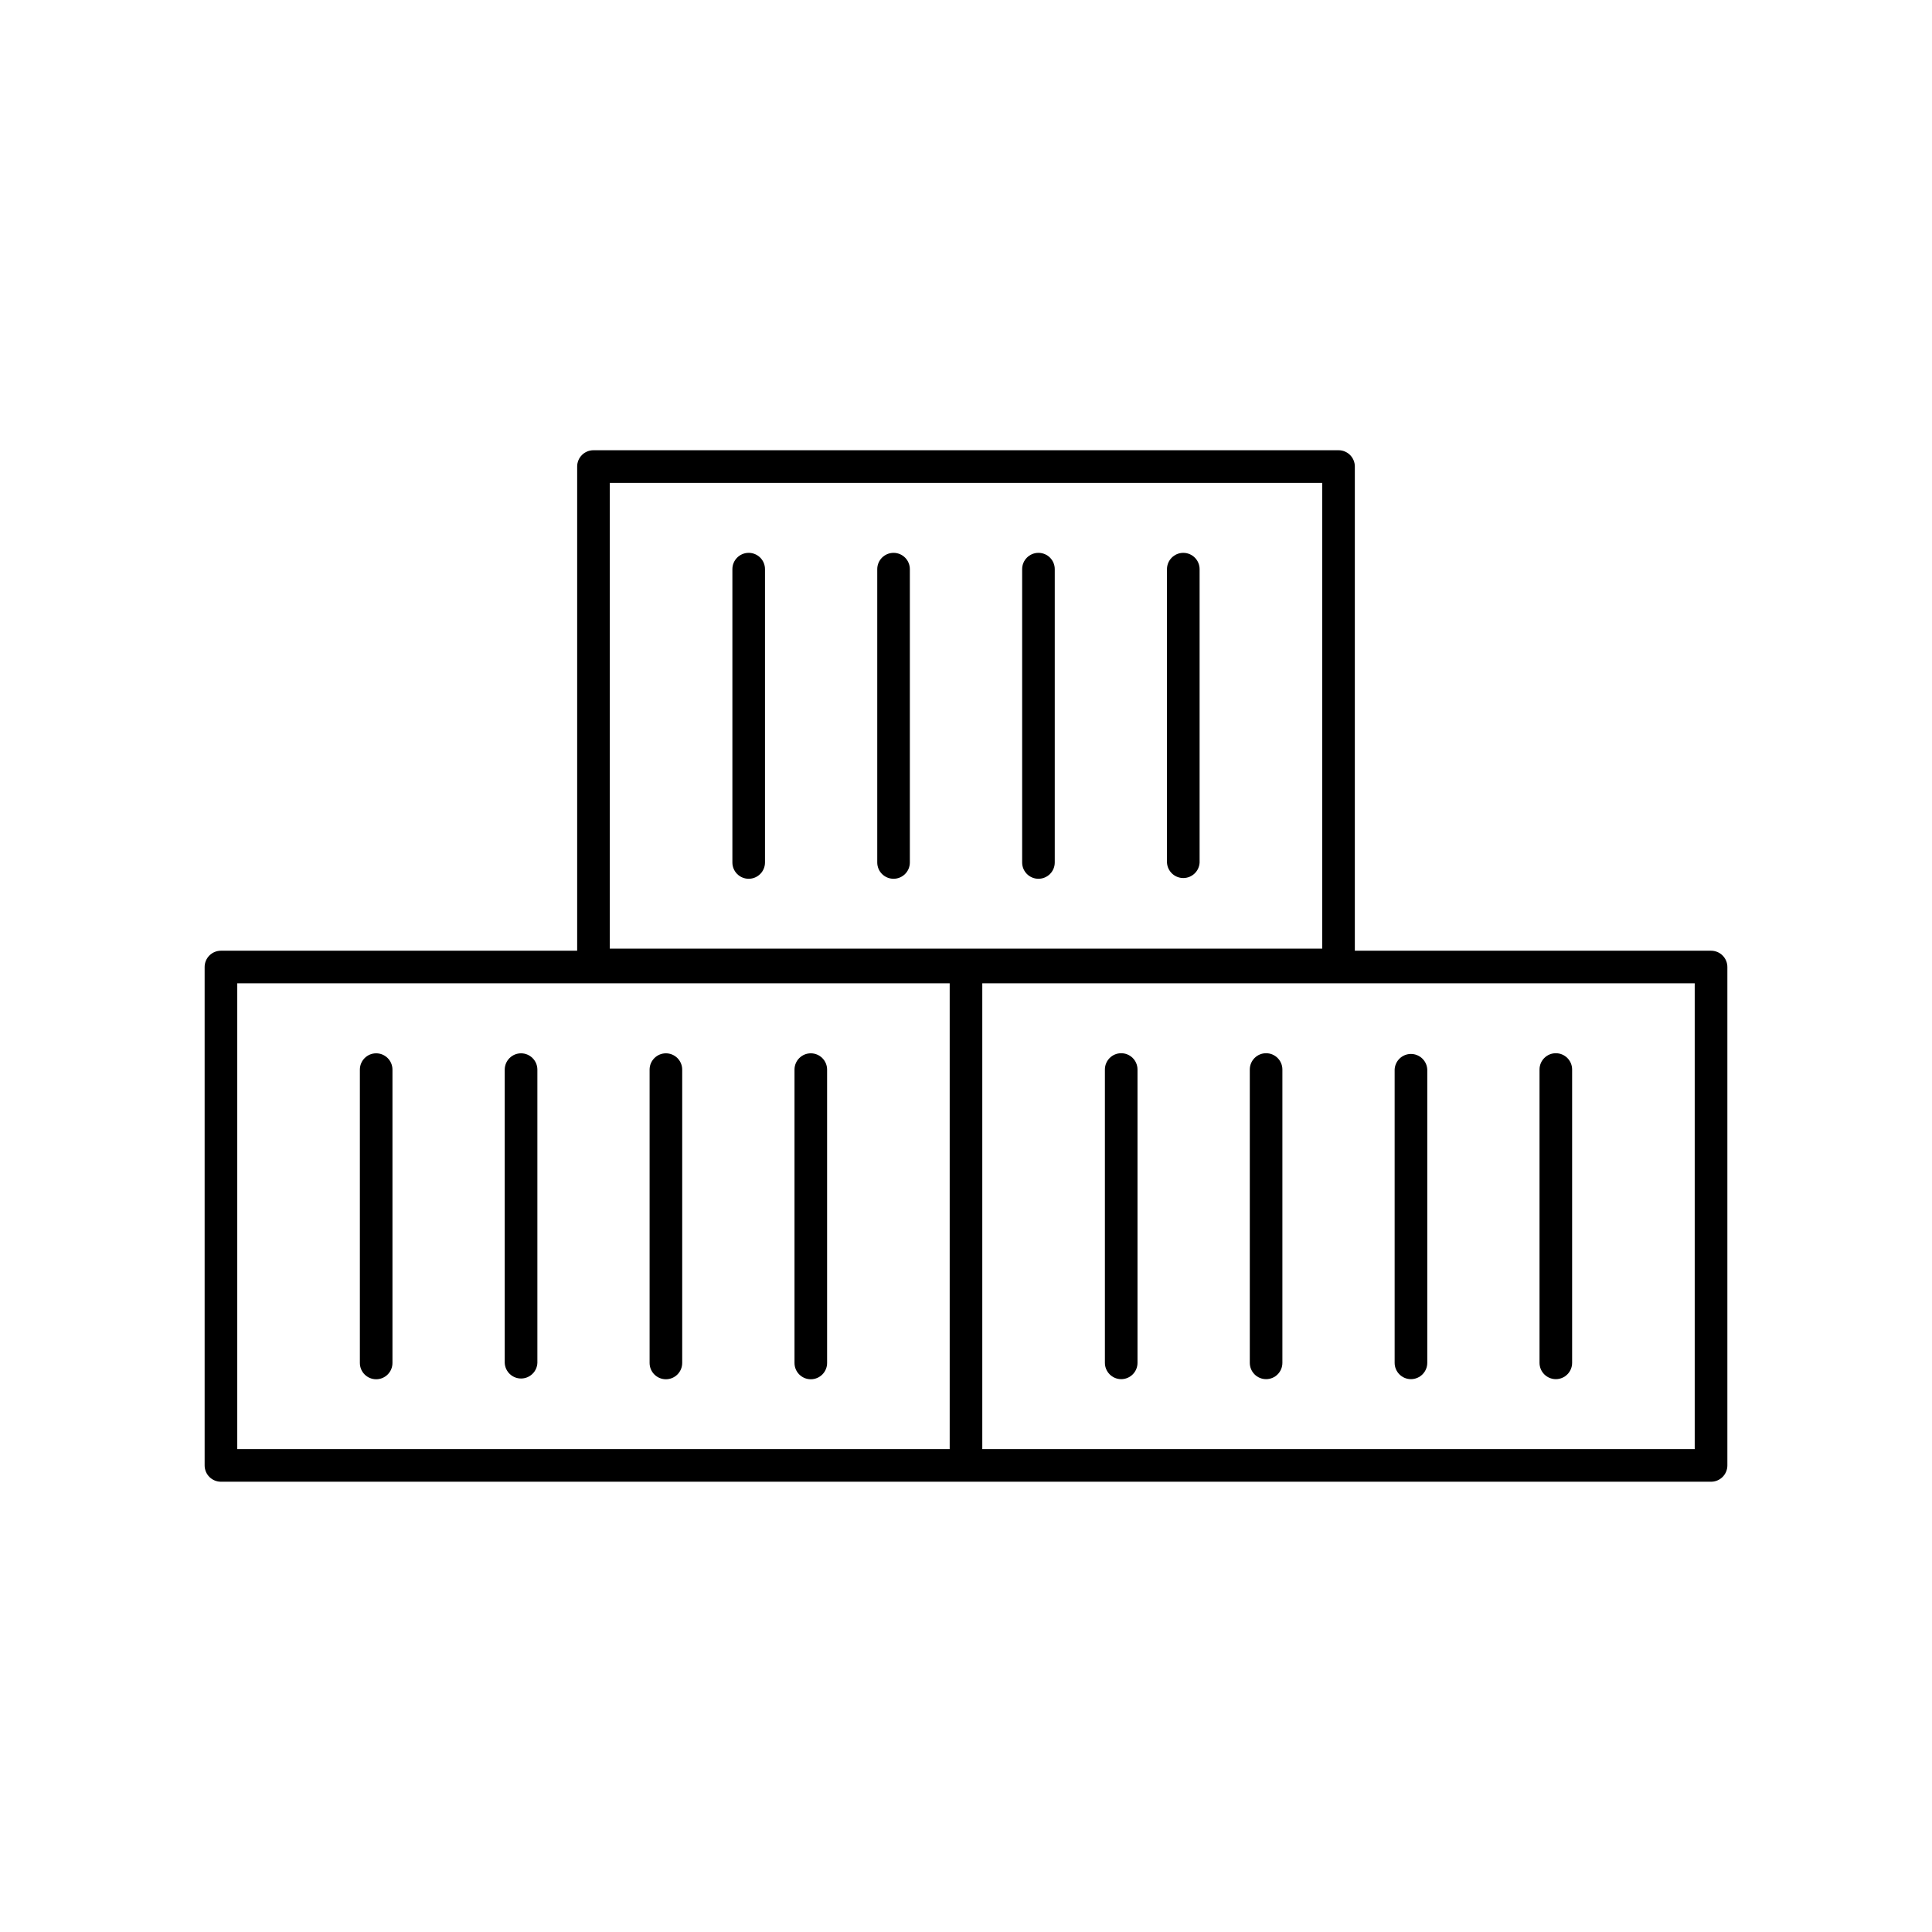
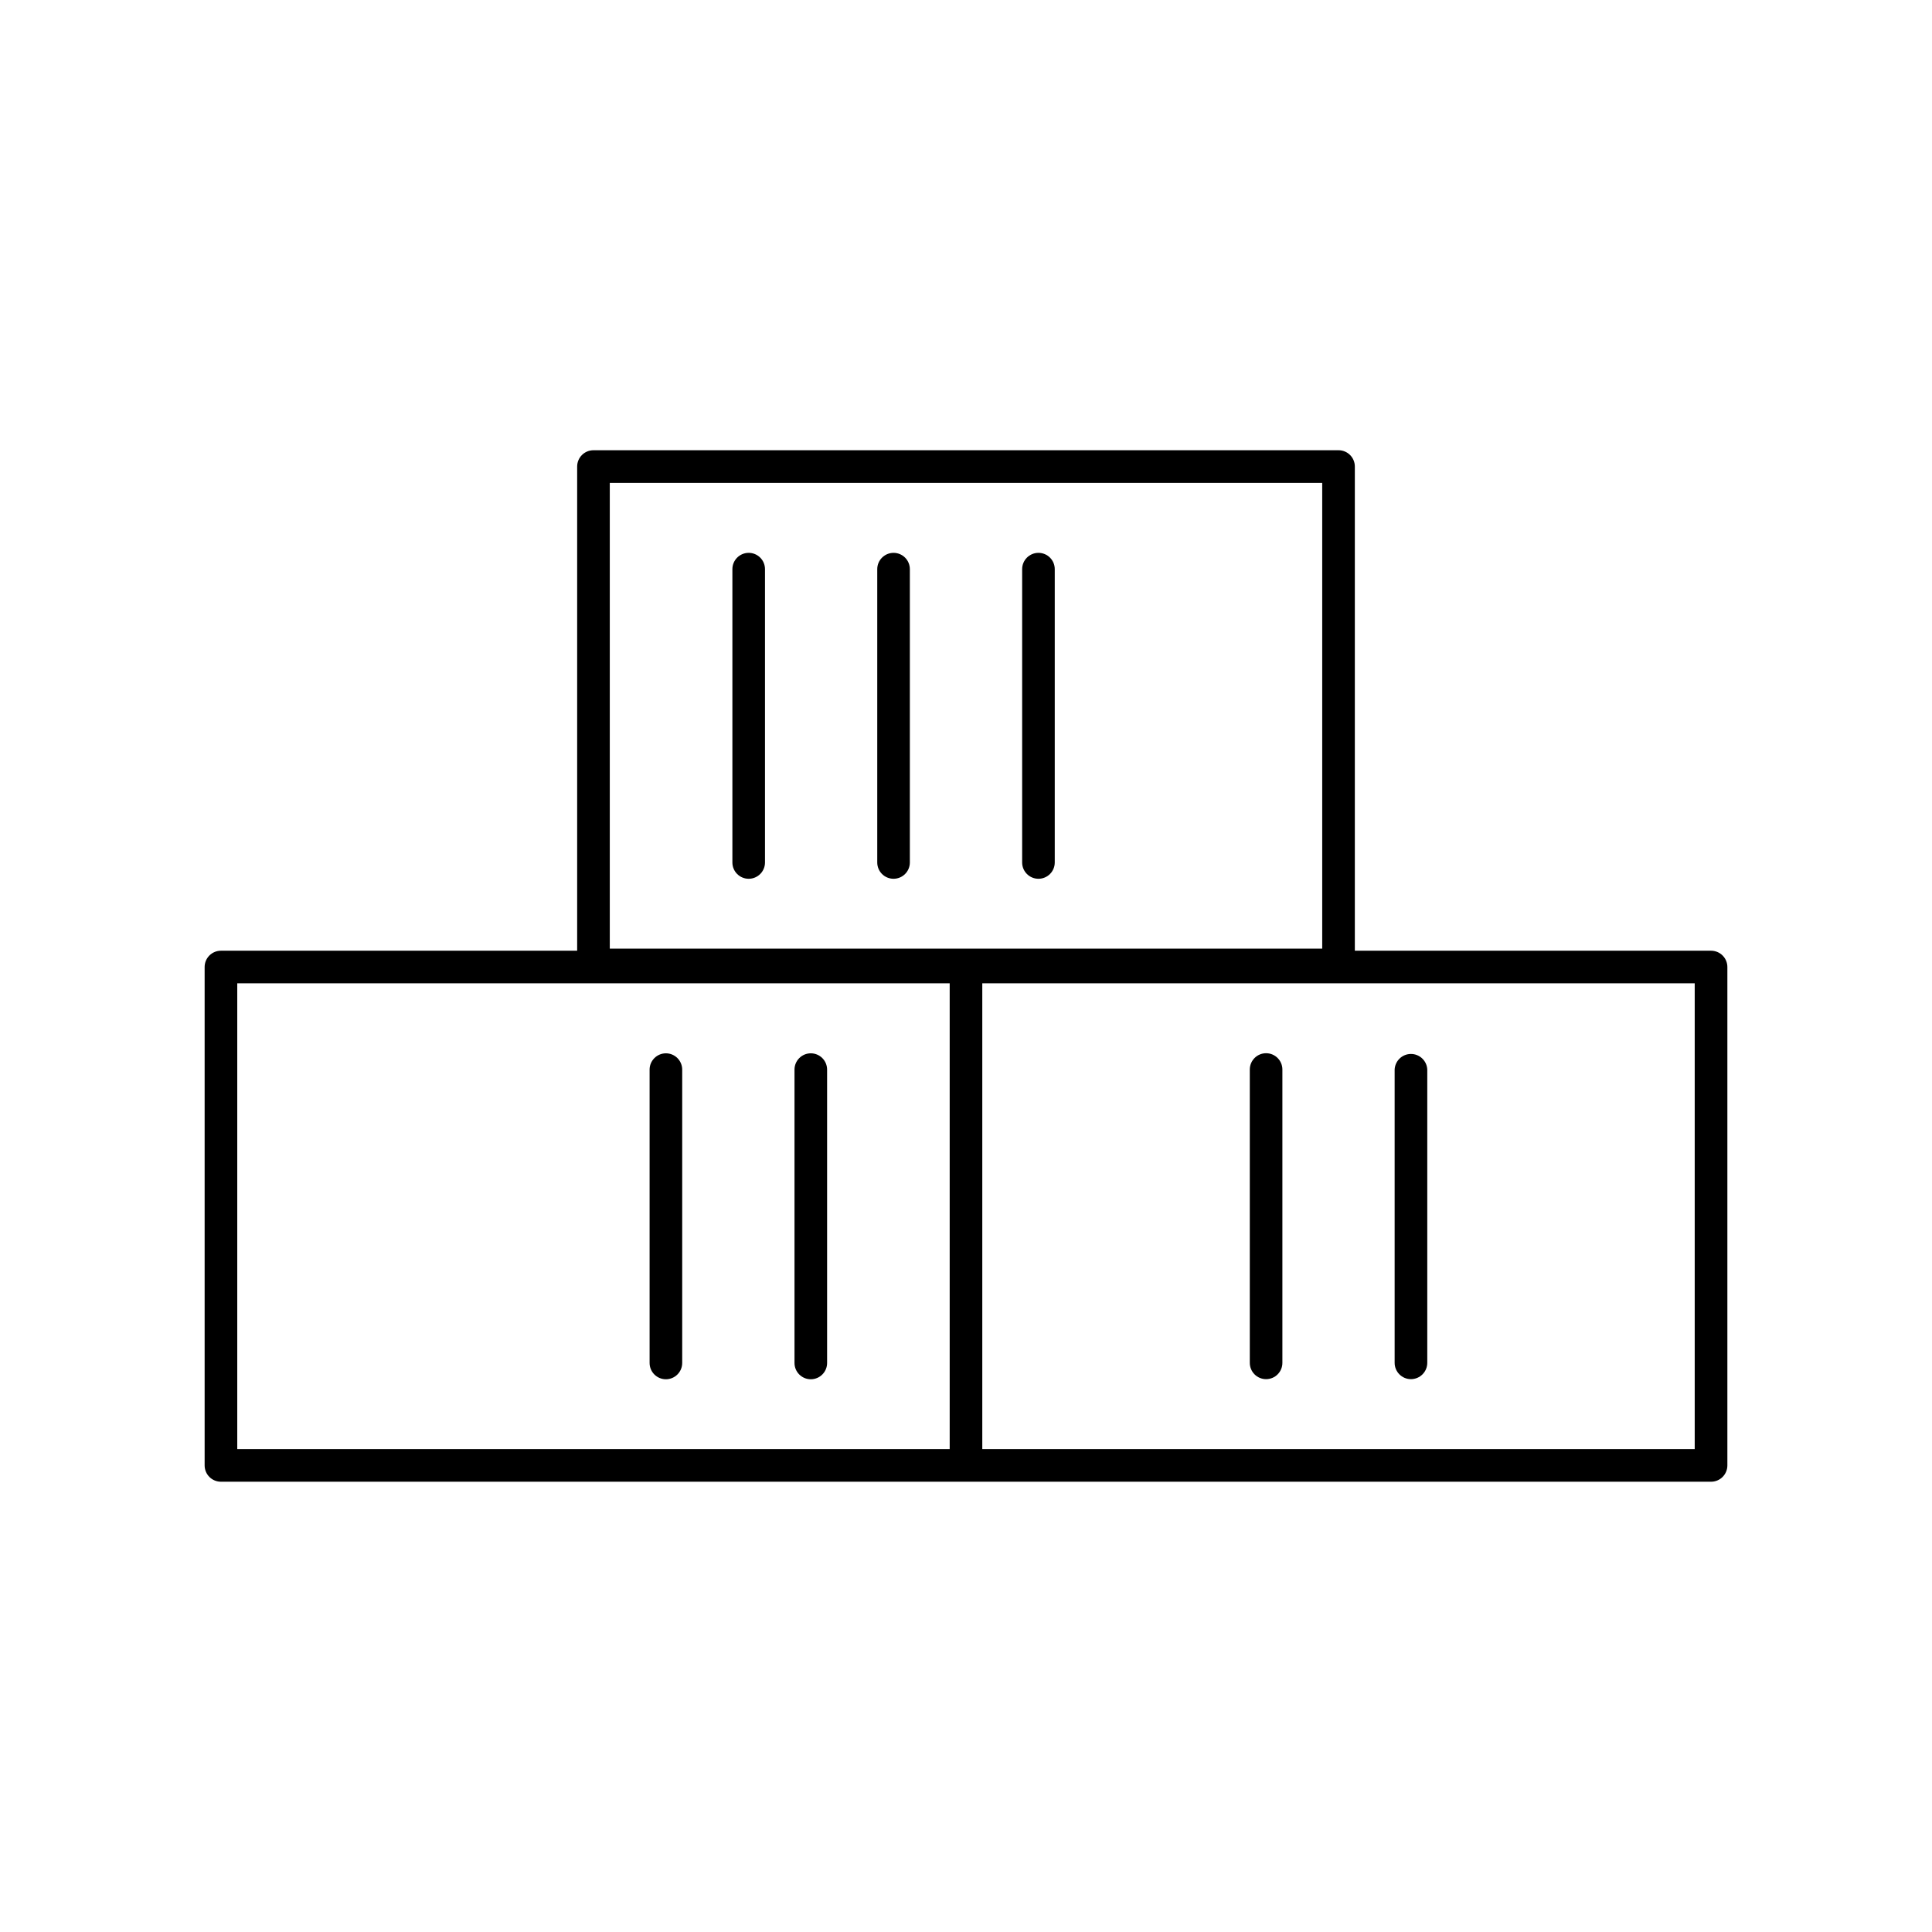
<svg xmlns="http://www.w3.org/2000/svg" fill="#000000" width="800px" height="800px" version="1.1" viewBox="144 144 512 512">
  <g>
-     <path d="m243.69 423.14c-2.387 0-4.32 1.938-4.32 4.32v77.738c0 2.387 1.934 4.32 4.32 4.32 2.383 0 4.316-1.934 4.316-4.32v-77.738c0-2.383-1.934-4.32-4.316-4.32z" />
-     <path d="m282.09 423.14c-2.387 0-4.324 1.934-4.332 4.32v77.738c0.113 2.309 2.016 4.121 4.328 4.121 2.309 0 4.215-1.812 4.324-4.121v-77.738c-0.008-2.383-1.938-4.312-4.32-4.32z" />
    <path d="m320.47 423.14c-2.383 0.008-4.316 1.938-4.32 4.32v77.738c0 2.387 1.934 4.32 4.32 4.32 2.383 0 4.32-1.934 4.32-4.32v-77.738c0-1.145-0.457-2.242-1.266-3.055-0.812-0.809-1.91-1.266-3.055-1.266z" />
    <path d="m358.87 423.14c-2.387 0-4.32 1.938-4.32 4.32v77.738c0 2.387 1.934 4.32 4.32 4.32 2.387 0 4.32-1.934 4.32-4.32v-77.738c0-1.145-0.457-2.242-1.266-3.055-0.809-0.809-1.91-1.266-3.055-1.266z" />
    <path d="m597.44 395.95h-94.395v-128.31c0.004-1.148-0.453-2.246-1.262-3.059-0.812-0.809-1.91-1.266-3.059-1.262h-197.45c-2.387 0-4.32 1.934-4.32 4.32v128.31h-94.395c-1.148 0-2.25 0.453-3.062 1.262-0.812 0.812-1.266 1.91-1.266 3.059v132.08c0 1.148 0.453 2.25 1.266 3.059 0.812 0.812 1.914 1.266 3.062 1.262h394.88c1.148 0.004 2.25-0.449 3.062-1.262 0.812-0.809 1.27-1.91 1.27-3.059v-132.08c0-1.148-0.457-2.246-1.27-3.059-0.812-0.809-1.914-1.262-3.062-1.262zm-291.84-123.98h188.8v123.43h-188.8zm-98.723 132.62h188.8v123.44h-188.8zm386.24 123.44h-188.8v-123.44h188.8z" />
-     <path d="m441.13 509.49c2.387 0 4.32-1.934 4.32-4.32v-77.734c0-2.387-1.934-4.32-4.32-4.32-2.387 0-4.32 1.934-4.32 4.32v77.734c0.008 2.383 1.938 4.316 4.32 4.32z" />
    <path d="m479.53 509.49c2.383 0 4.316-1.934 4.316-4.32v-77.734c0-2.387-1.934-4.32-4.316-4.32-2.387 0-4.32 1.934-4.32 4.32v77.734c0 2.387 1.934 4.32 4.32 4.32z" />
    <path d="m517.91 509.49c2.391 0 4.324-1.934 4.332-4.32v-77.734c-0.109-2.309-2.016-4.125-4.324-4.125-2.312 0-4.215 1.816-4.324 4.125v77.734c0.004 2.383 1.934 4.316 4.316 4.32z" />
-     <path d="m556.31 509.49c2.383 0 4.32-1.934 4.32-4.32v-77.734c0-2.387-1.938-4.32-4.32-4.32-2.387 0-4.32 1.934-4.32 4.32v77.734c0.004 2.383 1.938 4.316 4.32 4.32z" />
    <path d="m342.41 290.51c-2.387 0-4.32 1.934-4.32 4.32v77.738c0 2.383 1.934 4.316 4.32 4.316 2.387 0 4.32-1.934 4.32-4.316v-77.738c0-1.145-0.453-2.246-1.266-3.055-0.809-0.809-1.91-1.266-3.055-1.266z" />
    <path d="m380.8 290.51c-2.383 0.008-4.316 1.938-4.32 4.32v77.738c0 2.383 1.934 4.316 4.32 4.316s4.32-1.934 4.32-4.316v-77.738c0-1.145-0.457-2.246-1.266-3.055-0.809-0.809-1.91-1.266-3.055-1.266z" />
    <path d="m419.2 290.51c-2.383 0-4.32 1.934-4.32 4.32v77.738c0 2.383 1.938 4.316 4.32 4.316 2.387 0 4.32-1.934 4.32-4.316v-77.738c0-2.387-1.934-4.32-4.32-4.32z" />
-     <path d="m457.58 290.51c-2.383 0.008-4.312 1.938-4.32 4.32v77.738c0.109 2.305 2.016 4.121 4.324 4.121 2.312 0 4.215-1.816 4.324-4.121v-77.738c-0.004-2.387-1.941-4.32-4.328-4.32z" />
  </g>
</svg>